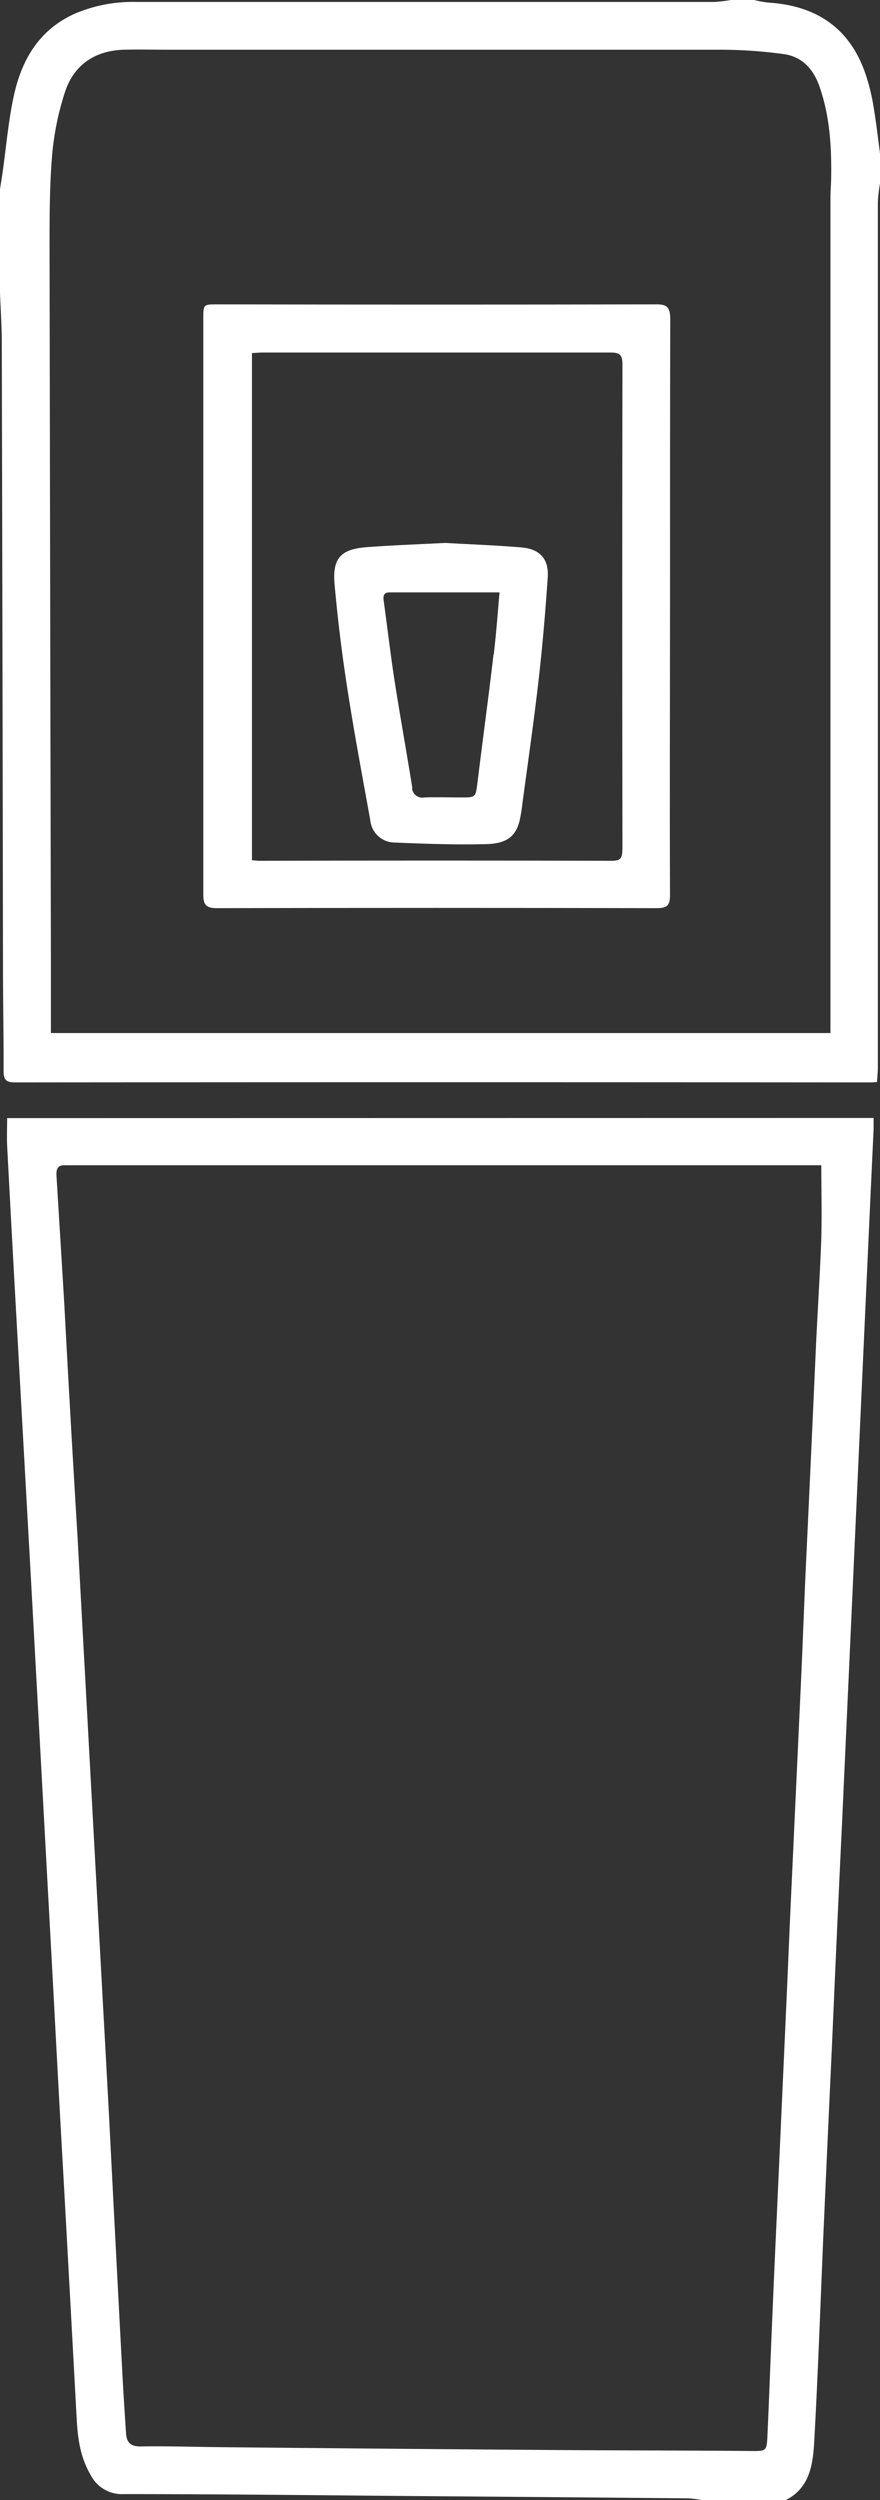
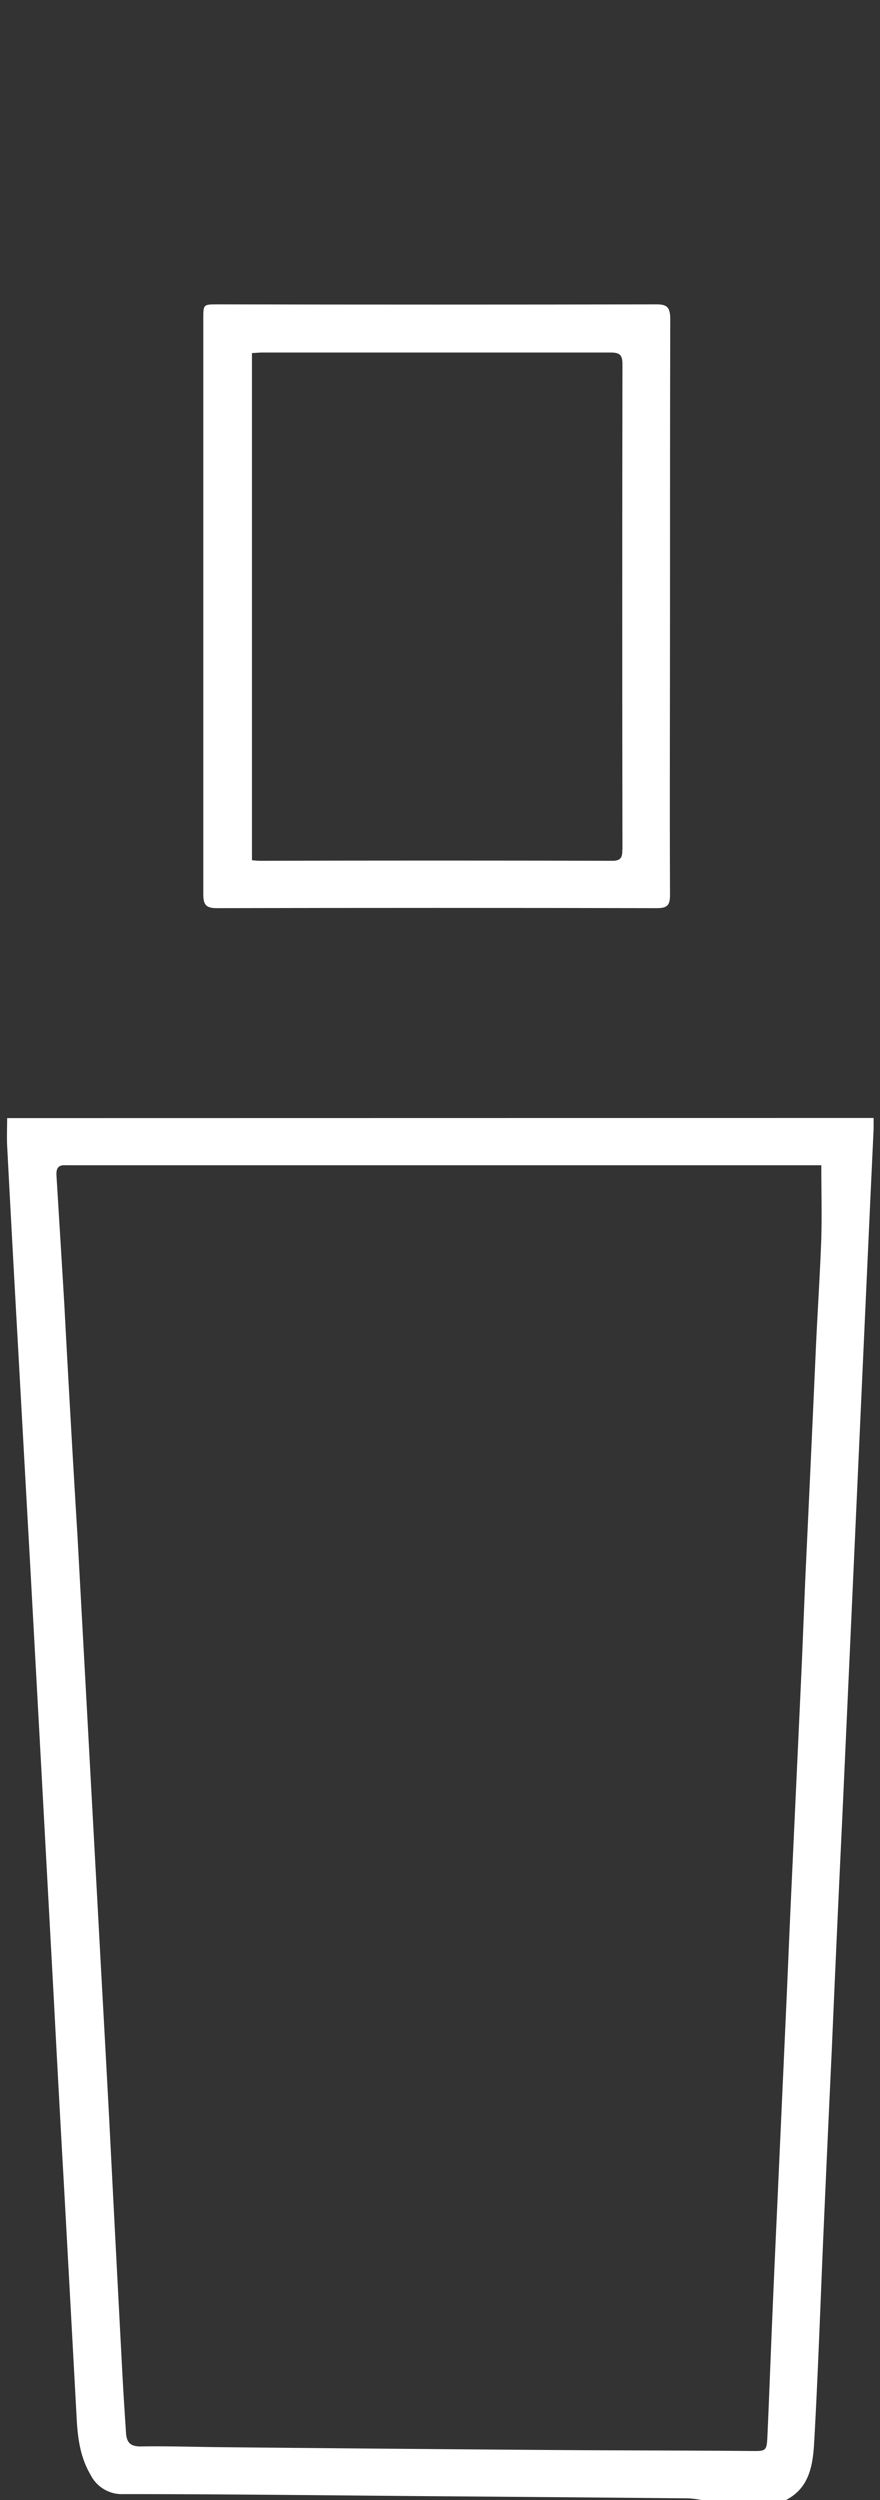
<svg xmlns="http://www.w3.org/2000/svg" id="Layer_1" data-name="Layer 1" viewBox="0 0 176.17 499.98">
  <rect x="0" y="0" width="176.17" height="499.98" fill="#333333" stroke="none" />
  <defs>
    <style>.cls-1{fill:#fff;}</style>
  </defs>
  <path class="cls-1" d="M169.33,229.61c0,1.88-.08,3.69,0,5.48q1,19.18,2.08,38.38Q172.7,296.74,174,320l2.1,38.38q1.26,23.26,2.53,46.55,1,19.19,2.09,38.38,1.28,23.26,2.54,46.55c.21,3.86.74,7.64,2.77,11.07a7,7,0,0,0,6.61,3.86c20.6,0,41.21.26,61.81.42q25.64.19,51.29.43a21.74,21.74,0,0,1,2.66.34h16.83c4.88-2.5,5.42-7.27,5.68-11.84.77-13.84,1.24-27.7,1.84-41.55q.81-18.36,1.67-36.72,1-23.3,2.11-46.59l1.68-36.94,2.1-46.37q.84-18.57,1.69-37.15.39-8.49.79-17v-2.24Zm163,23.8c-.26,7.28-.74,14.54-1.08,21.82q-1,22.54-2.07,45.11c-.32,7.13-.57,14.27-.9,21.4q-1,21.61-2,43.22c-.32,6.86-.59,13.71-.9,20.57q-1,22.13-2,44.27-.47,10.06-.89,20.14c-.33,7.7-.6,15.39-.95,23.09-.14,3.29-.24,3.17-3.64,3.14-13.25-.12-26.49-.1-39.73-.2q-32.9-.24-65.79-.56c-5.47-.05-10.93-.24-16.39-.15-2.11,0-2.74-.94-2.86-2.68-.29-4.33-.57-8.66-.79-13q-1.34-25.36-2.63-50.75c-.68-12.79-1.4-25.58-2.09-38.37s-1.41-25.86-2.11-38.79-1.4-25.58-2.09-38.37Q182,290,180.77,266.75,180,254,179.21,241.19c-.1-1.54.32-2.27,1.92-2.15H332.32c0,5,.13,9.71,0,14.37Z" transform="translate(-167.9 -6)" />
-   <path class="cls-1" d="M342.72,27a39.59,39.59,0,0,0-1.44-5.87c-3-9.16-9.57-14-19.58-14.61A21,21,0,0,1,318.87,6h-4.63a30,30,0,0,1-3.28.39H195.17a29.61,29.61,0,0,0-12.26,2.33c-7.2,3.22-10.7,9.27-12.26,16.53-1.08,5-1.52,10.21-2.24,15.31-.16,1.1-.34,2.2-.51,3.3v20.6c.13,3.42.36,6.83.36,10.25q.15,62.33.24,124.64c0,6.94.14,13.87.12,20.81,0,1.65.4,2.31,2.24,2.31q85.44-.08,170.88,0a12.79,12.79,0,0,0,1.73-.09c.06-1,.17-2,.17-3v-173a30.6,30.6,0,0,1,.43-3.7V36.7C343.65,33.47,343.27,30.22,342.72,27ZM334.3,41.19c0,1.47-.15,2.94-.15,4.41v167H178.09V197.72q-.15-71.06-.27-142.13c0-6.36,0-12.75.56-19.08a56.43,56.43,0,0,1,2.45-11.86c1.73-5.63,6.07-8.58,12-8.71,2.87-.07,5.74,0,8.62,0h110.8a95,95,0,0,1,12.5.87c3.73.5,6,3,7.22,6.53C334,29.18,334.37,35.15,334.3,41.19Z" transform="translate(-167.9 -6)" />
  <path class="cls-1" d="M299.29,66.87q-43.94.09-87.87,0c-2.8,0-2.82,0-2.82,2.8v115.2c0,2,.5,2.76,2.69,2.75q44-.1,88.08,0c2.13,0,2.67-.57,2.66-2.69-.08-19.2,0-38.4,0-57.6s0-38.53.05-57.8C302,67.4,301.37,66.86,299.29,66.87Zm-6.8,109c0,1.48-.19,2.29-2,2.28q-35.31-.09-70.62,0c-.41,0-.83-.06-1.53-.11V76.6c.69,0,1.36-.1,2-.1h69.77c1.81,0,2.4.43,2.4,2.32q-.08,48.53,0,97.06Z" transform="translate(-167.9 -6)" />
-   <path class="cls-1" d="M272.3,115.48c-5.15-.43-10.33-.62-15.26-.9-5.41.28-10.59.46-15.75.85s-6.88,2.22-6.41,7.43q.94,10.5,2.58,21c1.35,8.75,3,17.47,4.57,26.19a4.93,4.93,0,0,0,4.85,4.45c6.14.24,12.3.48,18.44.31,4.18-.11,5.91-1.69,6.64-4.87a33.33,33.33,0,0,0,.53-3.3c1.1-8.24,2.3-16.46,3.24-24.71.78-6.8,1.36-13.63,1.82-20.46C277.8,117.82,276,115.79,272.3,115.48Zm-5.6,21.44c-1,8.53-2.16,17-3.21,25.56-.38,3-.34,3-3.27,3-2.45,0-4.9-.08-7.35,0a2.07,2.07,0,0,1-2.45-1.61,2.12,2.12,0,0,1,0-.44c-1.14-7.1-2.42-14.17-3.53-21.27-.82-5.31-1.43-10.65-2.18-16-.14-1,0-1.69,1.19-1.69h22c-.38,4.42-.68,8.45-1.16,12.45Z" transform="translate(-167.9 -6)" />
</svg>